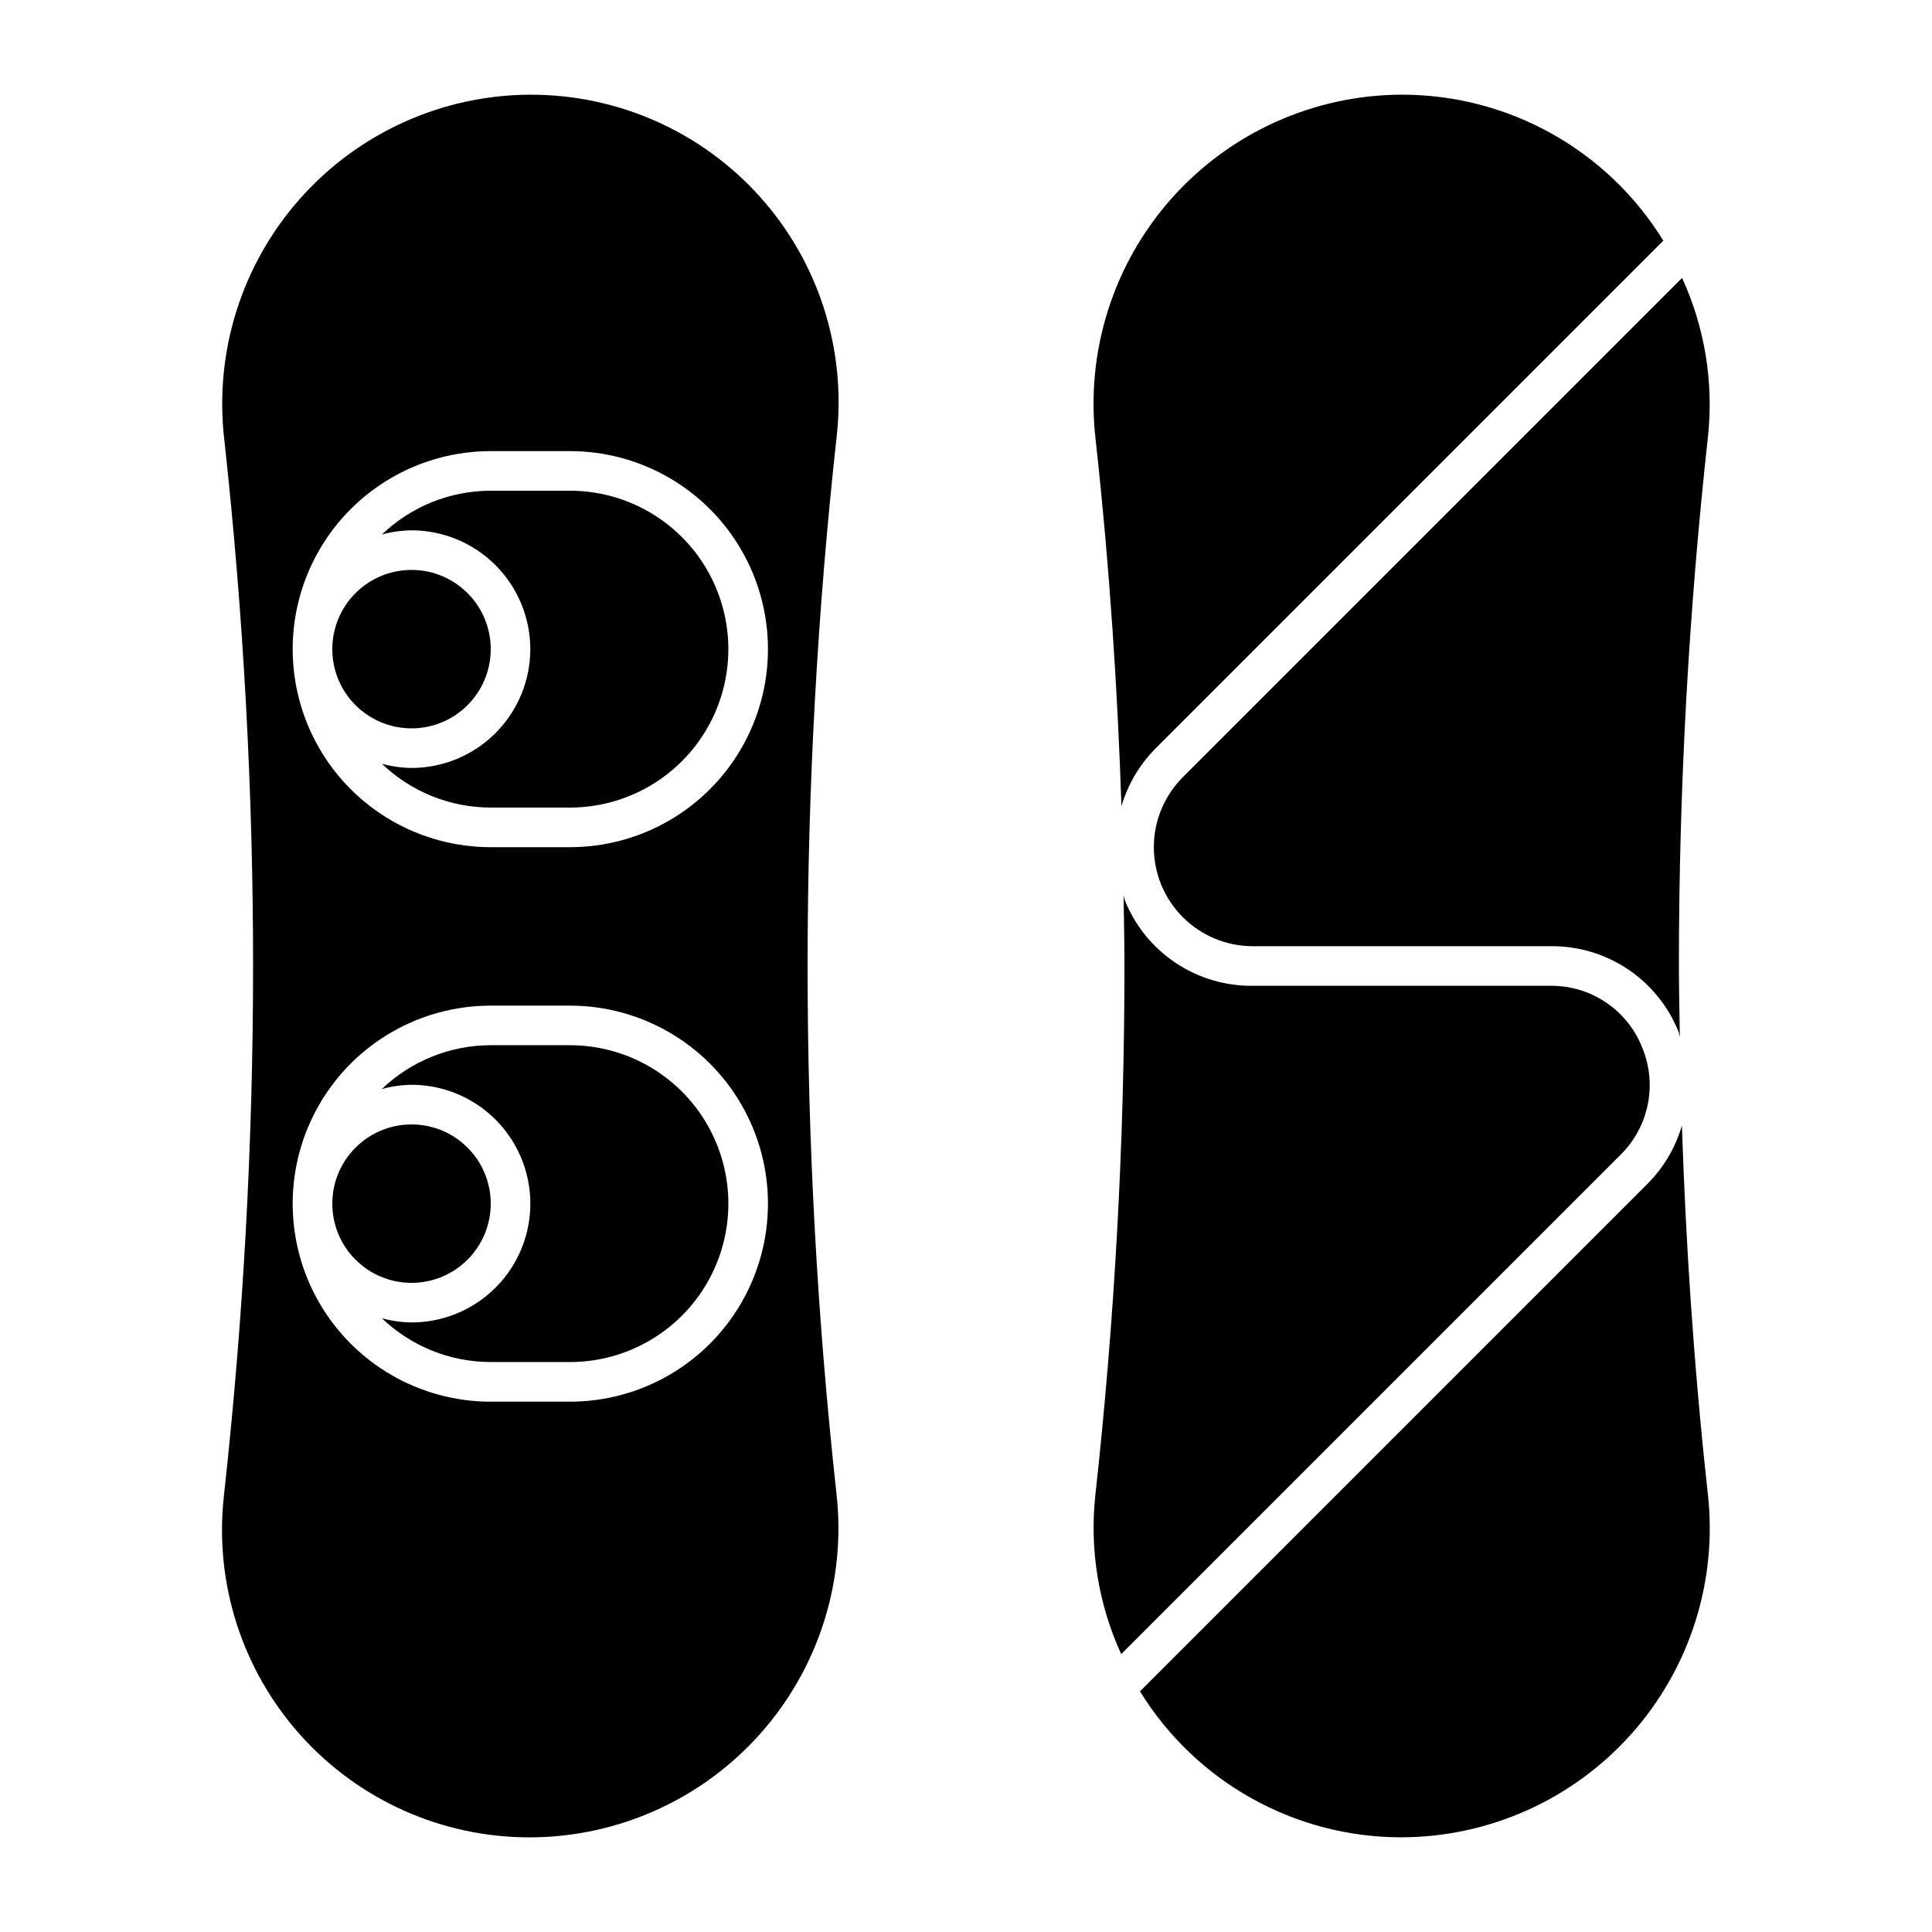
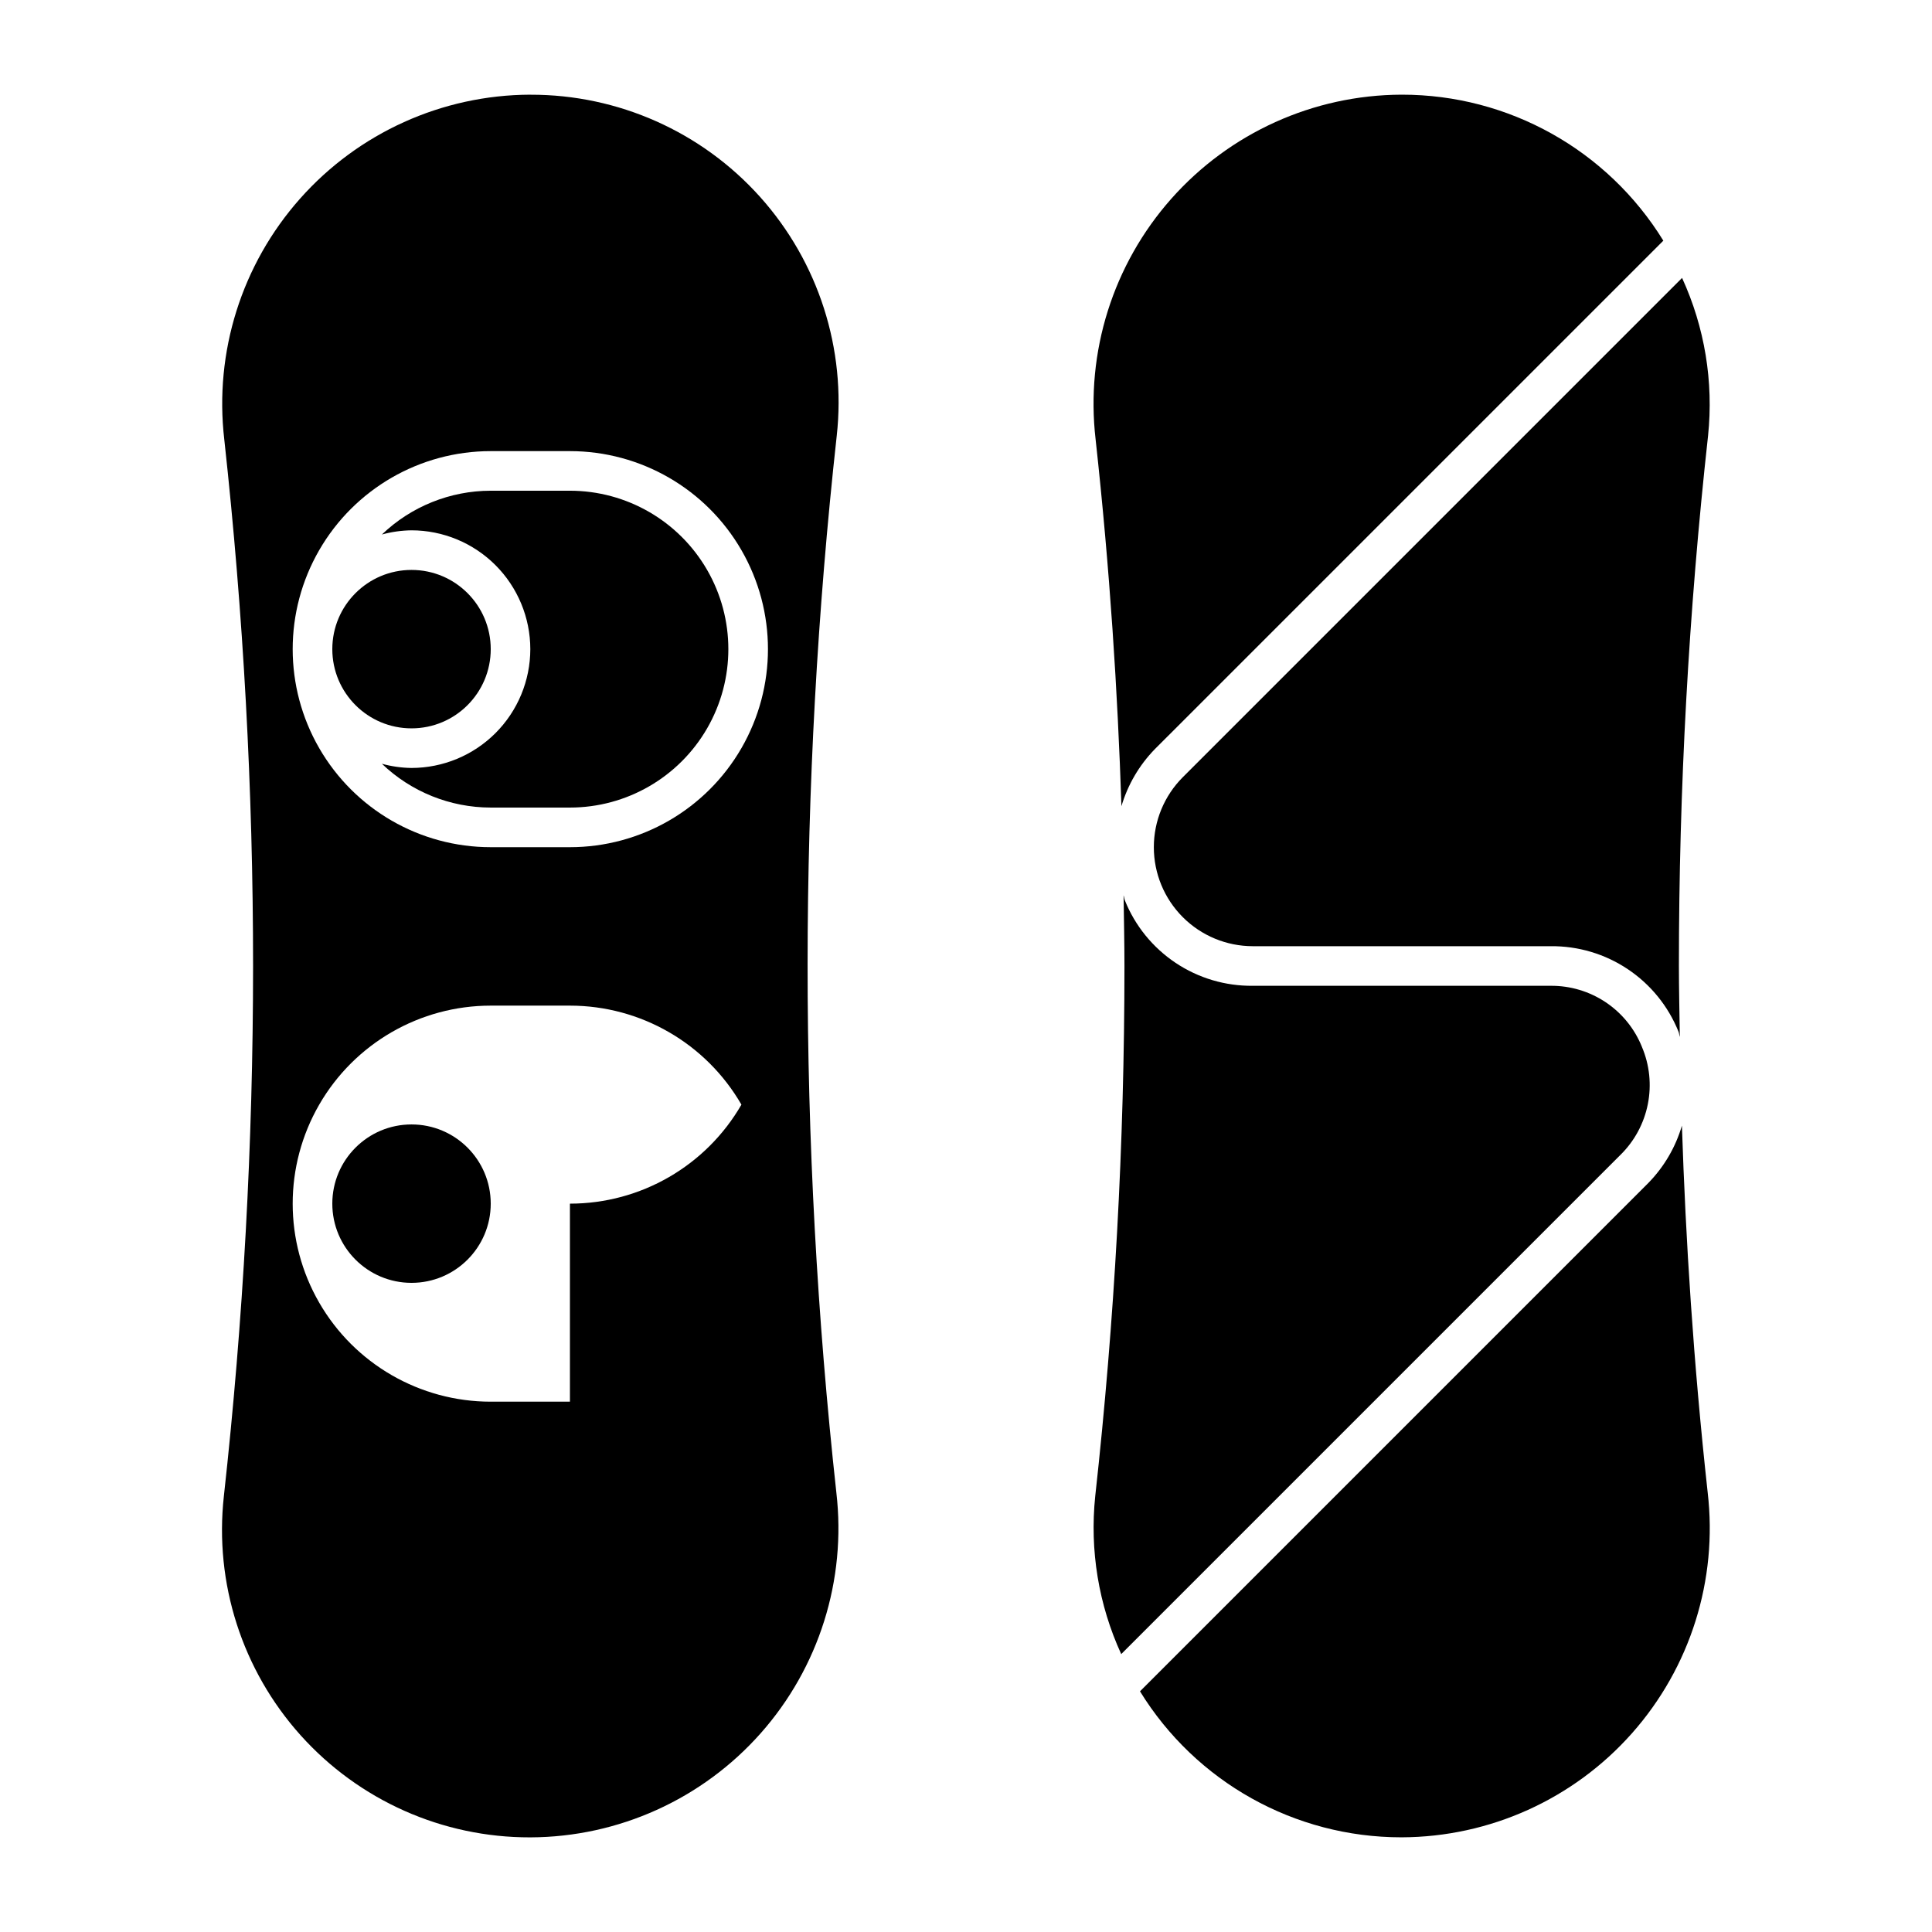
<svg xmlns="http://www.w3.org/2000/svg" fill="#000000" width="800px" height="800px" version="1.1" viewBox="144 144 512 512">
  <g>
    <path d="m274.05 316.03c0 11.594-9.398 20.992-20.992 20.992s-20.992-9.398-20.992-20.992 9.398-20.992 20.992-20.992 20.992 9.398 20.992 20.992" />
    <path d="m274.05 462.98c0 11.59-9.398 20.988-20.992 20.988s-20.992-9.398-20.992-20.988c0-11.594 9.398-20.992 20.992-20.992s20.992 9.398 20.992 20.992" />
    <path d="m579.12 421.41c-1.941-4.812-5.289-8.93-9.605-11.812-4.32-2.883-9.402-4.398-14.594-4.352h-78.93c-7.273 0.078-14.398-2.039-20.445-6.078-6.051-4.043-10.738-9.812-13.449-16.562-0.18-0.438-0.176-0.895-0.34-1.332 0.09 6.277 0.234 12.68 0.234 18.727-0.008 46.945-2.594 93.855-7.746 140.52-1.488 14.309 0.891 28.758 6.891 41.832l132.32-132.32c3.707-3.648 6.231-8.332 7.238-13.438 1.012-5.102 0.461-10.391-1.578-15.18z" />
    <path d="m584.8 207.78c-14.801-24.047-41.016-38.695-69.254-38.691h-0.148c-23.316 0.086-45.492 10.109-60.969 27.555-15.473 17.445-22.777 40.66-20.078 63.824 3.793 34.582 5.844 66.965 6.844 97.191h-0.004c1.672-5.68 4.707-10.867 8.836-15.113z" />
    <path d="m457.45 349.97c-4.914 4.922-7.672 11.59-7.672 18.543 0 6.957 2.762 13.625 7.676 18.543 4.914 4.922 11.582 7.688 18.535 7.695h78.934c7.269-0.078 14.398 2.039 20.445 6.082 6.051 4.039 10.738 9.812 13.449 16.559 0.191 0.461 0.184 0.938 0.355 1.398-0.09-6.297-0.246-12.723-0.246-18.789 0.004-46.949 2.582-93.859 7.727-140.52 1.492-14.309-0.887-28.754-6.887-41.828z" />
    <path d="m446.11 592.22c14.797 24.047 41.012 38.691 69.25 38.688h0.148-0.004c23.32-0.086 45.496-10.109 60.969-27.555 15.477-17.445 22.781-40.66 20.082-63.824-3.797-34.594-5.836-66.98-6.828-97.227-1.668 5.695-4.707 10.895-8.848 15.145z" />
    <path d="m284.54 316.03c-0.012 8.348-3.332 16.352-9.234 22.254s-13.906 9.223-22.254 9.234c-2.652-0.035-5.293-0.41-7.848-1.113 7.758 7.438 18.09 11.598 28.84 11.609h20.992c15 0 28.859-8.004 36.359-20.992 7.5-12.992 7.5-28.996 0-41.984-7.5-12.992-21.359-20.992-36.359-20.992h-20.992c-10.75 0.012-21.082 4.168-28.84 11.605 2.555-0.703 5.195-1.074 7.848-1.109 8.348 0.008 16.352 3.328 22.254 9.23 5.902 5.906 9.223 13.91 9.234 22.258z" />
-     <path d="m295.04 420.99h-20.992c-10.75 0.012-21.082 4.168-28.84 11.605 2.555-0.703 5.195-1.078 7.848-1.109 11.25 0 21.645 6 27.27 15.742 5.625 9.742 5.625 21.746 0 31.488s-16.02 15.742-27.27 15.742c-2.652-0.031-5.293-0.406-7.848-1.109 7.758 7.438 18.09 11.594 28.84 11.605h20.992c15 0 28.859-8 36.359-20.992 7.5-12.988 7.5-28.992 0-41.98-7.5-12.992-21.359-20.992-36.359-20.992z" />
-     <path d="m284.63 169.09h-0.148 0.004c-23.32 0.086-45.496 10.109-60.969 27.555-15.477 17.445-22.777 40.66-20.082 63.824 5.082 46.336 7.633 92.918 7.633 139.54-0.008 46.945-2.594 93.855-7.746 140.52-2.543 23.047 4.859 46.082 20.344 63.34 15.488 17.254 37.594 27.094 60.777 27.051h0.148c23.316-0.086 45.496-10.109 60.969-27.555 15.473-17.445 22.777-40.66 20.082-63.824-10.195-93.074-10.16-186.98 0.102-280.05 2.543-23.043-4.856-46.078-20.34-63.336-15.484-17.254-37.586-27.094-60.773-27.055zm10.406 346.37h-20.992c-18.75 0-36.074-10-45.449-26.238-9.375-16.238-9.375-36.242 0-52.48s26.699-26.238 45.449-26.238h20.992c18.75 0 36.074 10 45.449 26.238s9.375 36.242 0 52.48c-9.375 16.238-26.699 26.238-45.449 26.238zm0-146.95-20.992 0.004c-18.75 0-36.074-10.004-45.449-26.242s-9.375-36.242 0-52.48c9.375-16.234 26.699-26.238 45.449-26.238h20.992c18.75 0 36.074 10.004 45.449 26.238 9.375 16.238 9.375 36.242 0 52.48s-26.699 26.242-45.449 26.242z" />
+     <path d="m284.63 169.09h-0.148 0.004c-23.32 0.086-45.496 10.109-60.969 27.555-15.477 17.445-22.777 40.66-20.082 63.824 5.082 46.336 7.633 92.918 7.633 139.54-0.008 46.945-2.594 93.855-7.746 140.52-2.543 23.047 4.859 46.082 20.344 63.34 15.488 17.254 37.594 27.094 60.777 27.051h0.148c23.316-0.086 45.496-10.109 60.969-27.555 15.473-17.445 22.777-40.66 20.082-63.824-10.195-93.074-10.16-186.98 0.102-280.05 2.543-23.043-4.856-46.078-20.34-63.336-15.484-17.254-37.586-27.094-60.773-27.055zm10.406 346.37h-20.992c-18.75 0-36.074-10-45.449-26.238-9.375-16.238-9.375-36.242 0-52.48s26.699-26.238 45.449-26.238h20.992c18.75 0 36.074 10 45.449 26.238c-9.375 16.238-26.699 26.238-45.449 26.238zm0-146.95-20.992 0.004c-18.75 0-36.074-10.004-45.449-26.242s-9.375-36.242 0-52.48c9.375-16.234 26.699-26.238 45.449-26.238h20.992c18.75 0 36.074 10.004 45.449 26.238 9.375 16.238 9.375 36.242 0 52.48s-26.699 26.242-45.449 26.242z" />
  </g>
</svg>